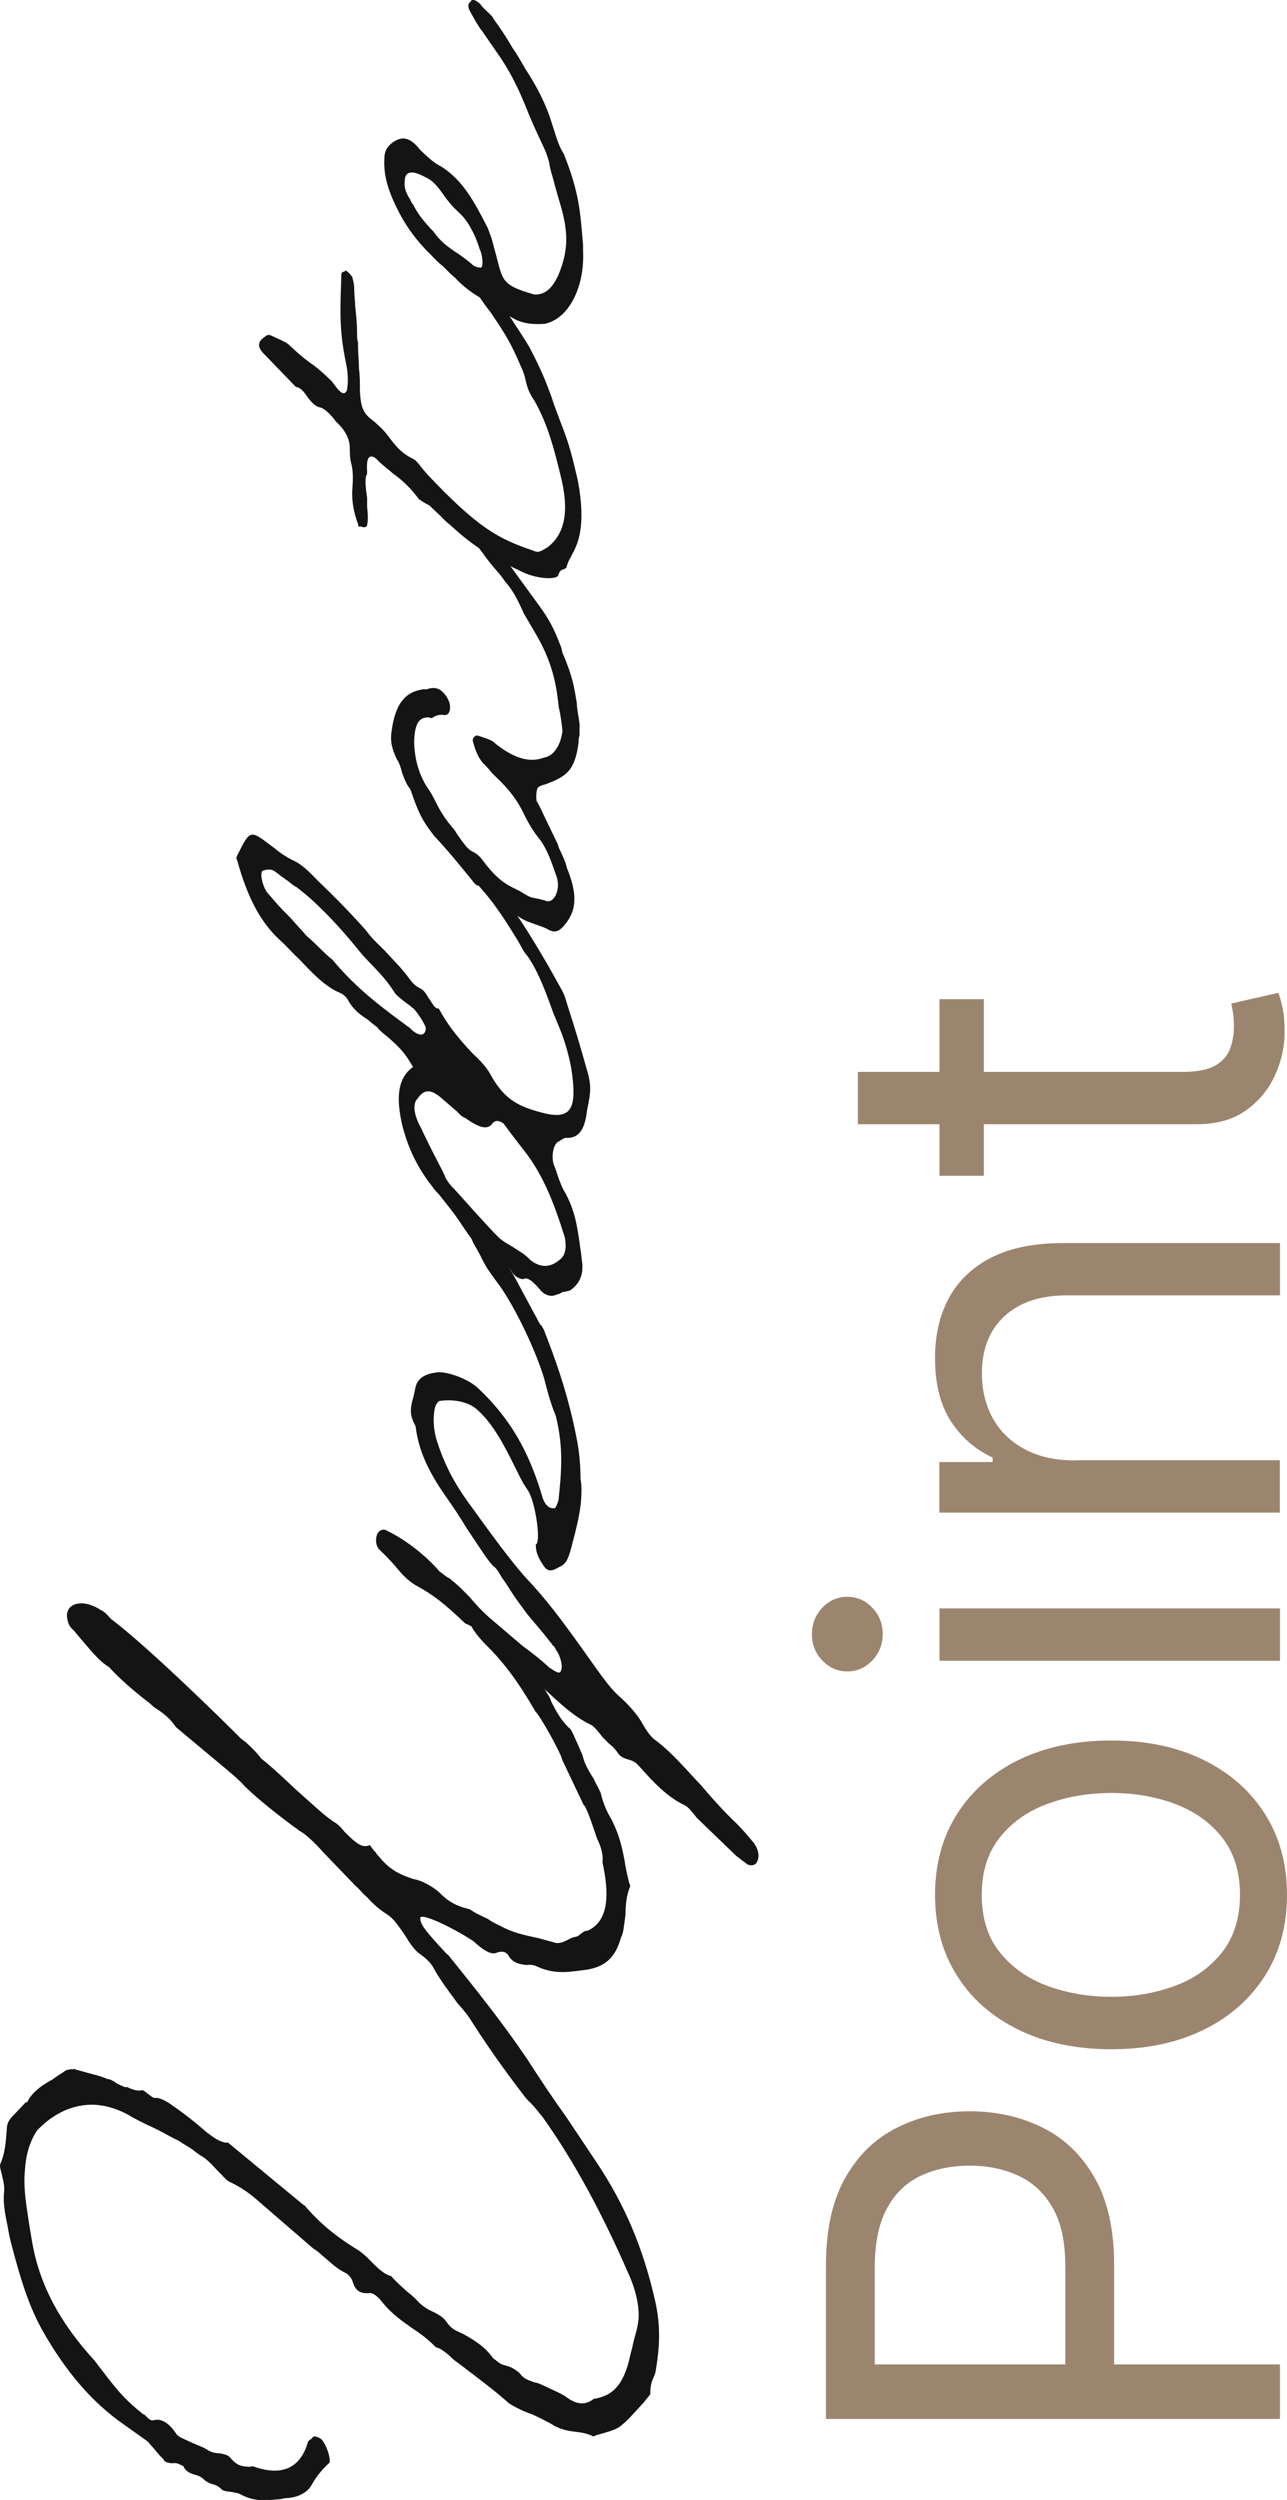
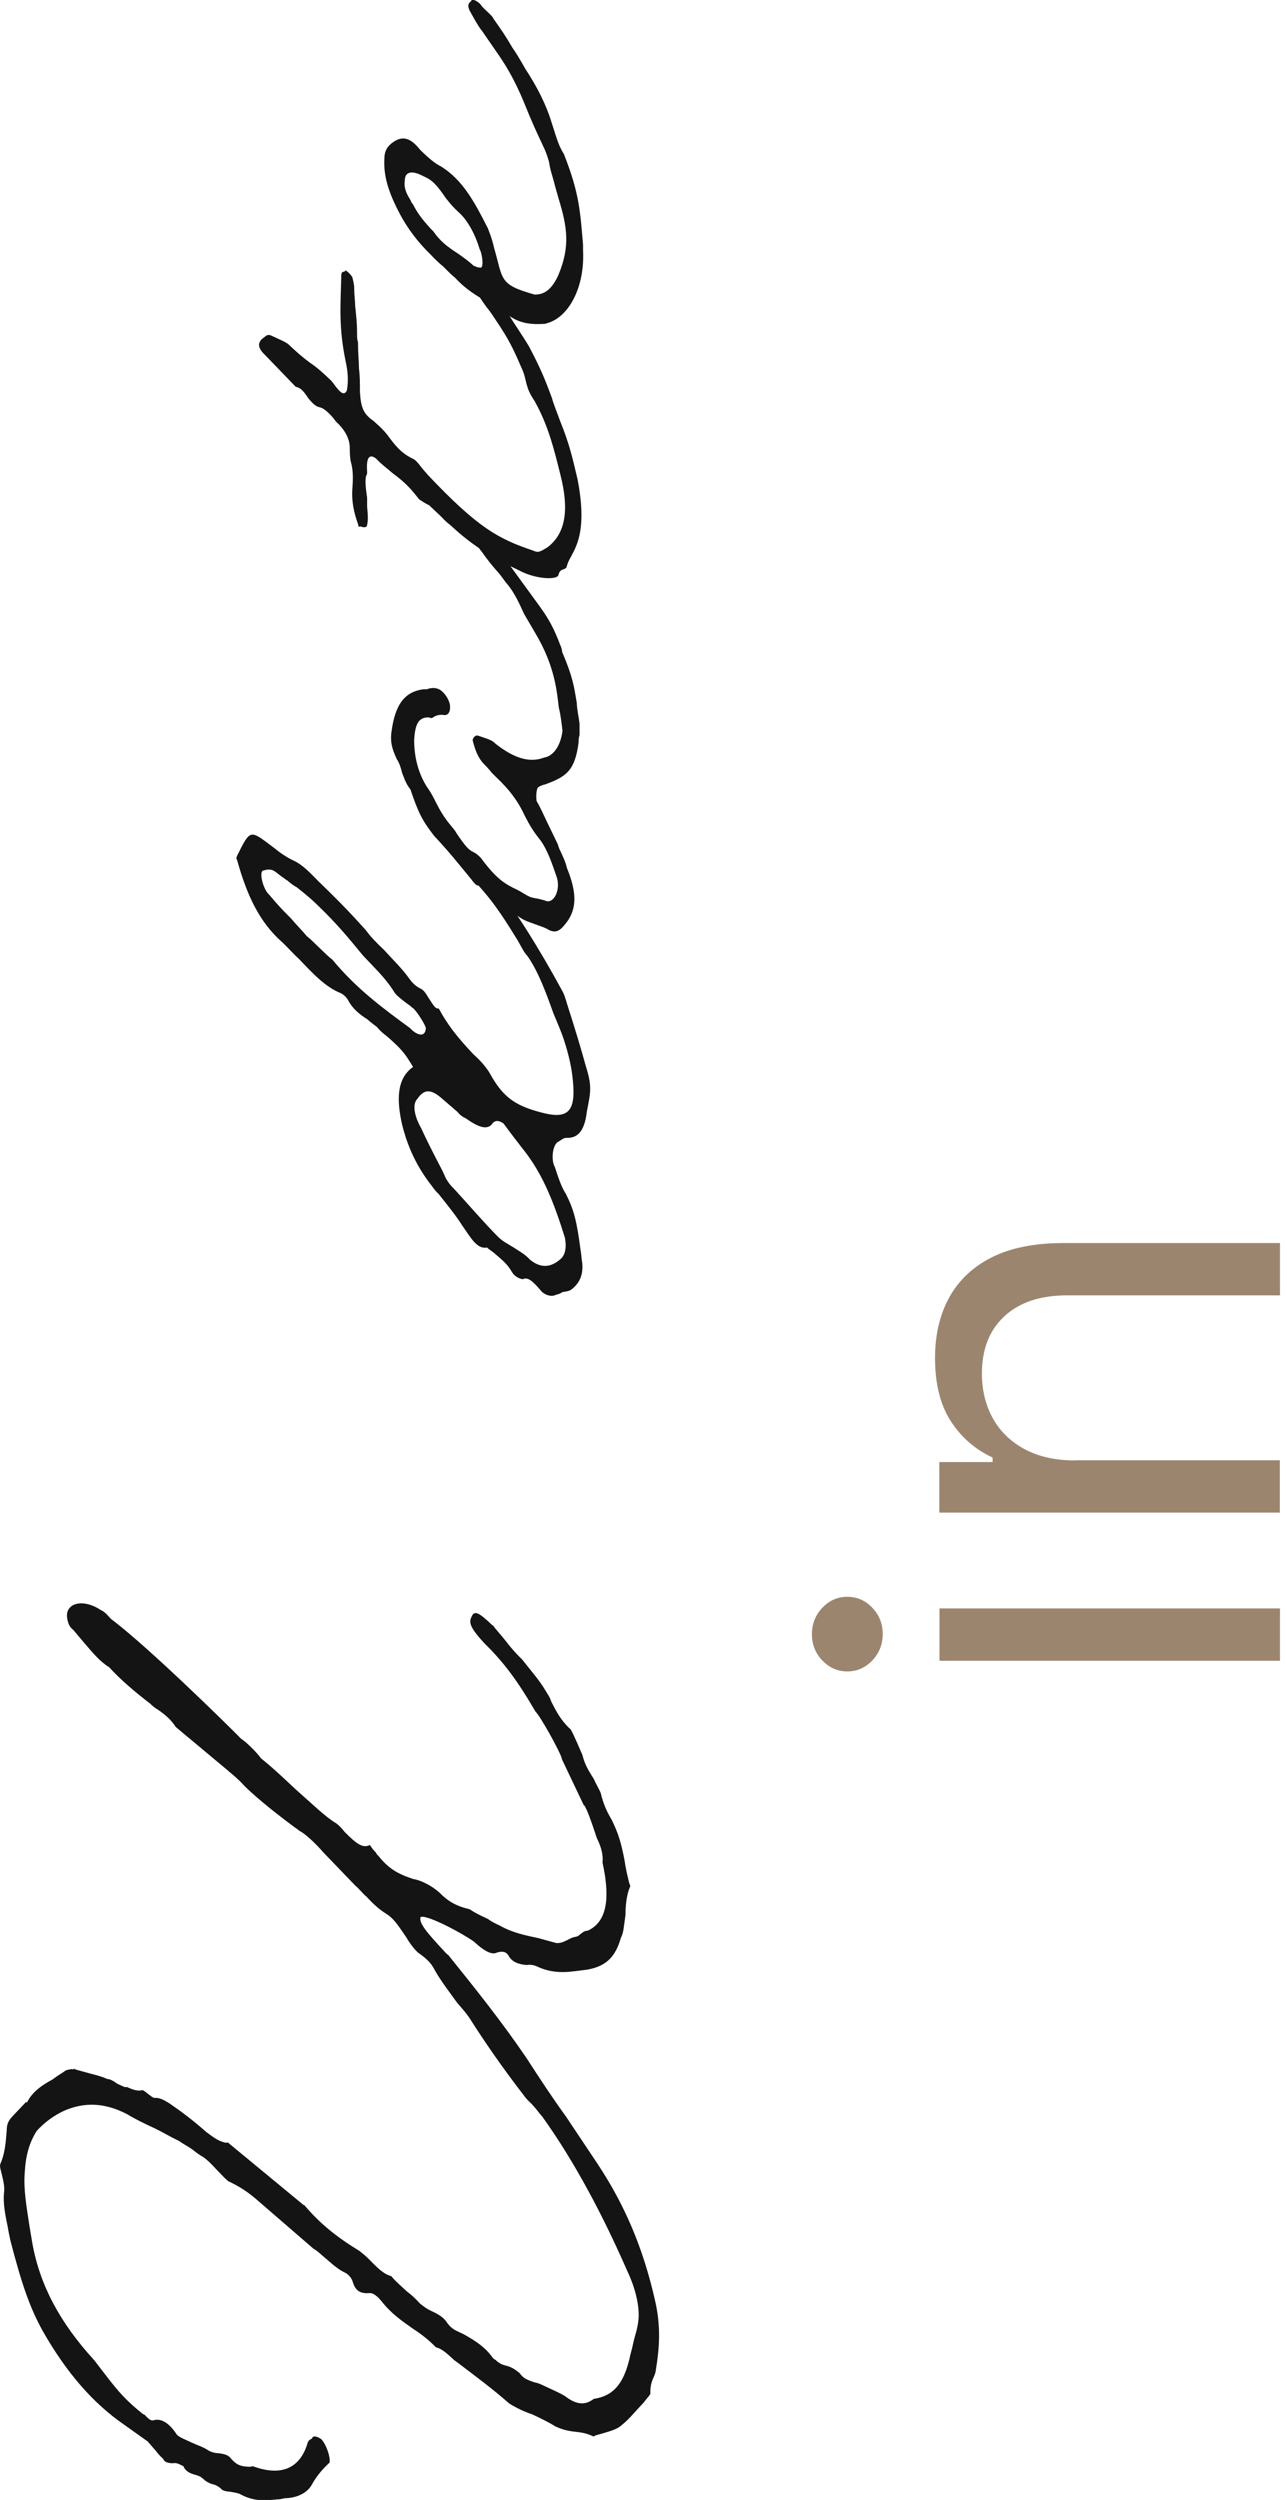
<svg xmlns="http://www.w3.org/2000/svg" id="_レイヤー_2" viewBox="0 0 80.7 156.75">
  <defs>
    <style>.cls-1{fill:#9c856f;}.cls-2{fill:#141414;}</style>
  </defs>
  <g id="design_LP">
    <g>
      <g>
        <path class="cls-2" d="M30.9,101.9c.23,.32,.4,.47,.86,1.05,.34,.45,.69,.82,.98,1.1,.52,.67,1.09,1.3,1.49,1.99,.11,.2,.23,.32,.34,.66,.29,.56,.57,1.13,1.15,1.68,.06-.04,.34,.59,.8,1.66,.12,.48,.29,.85,.69,1.46,.17,.37,.4,.76,.46,.93,.17,.72,.4,1.19,.69,1.68,.4,.83,.57,1.34,.8,2.52,.06,.45,.17,.94,.29,1.42,.11,.27,.06,.24,.06,.24-.23,.53-.29,1.22-.29,1.79-.11,.73-.11,1.09-.29,1.43-.34,1.19-.92,1.78-2.12,1.99-.98,.11-1.95,.36-3.16-.21-.17-.08-.4-.12-.63-.08-.57-.06-.86-.19-1.09-.51-.17-.37-.46-.36-.75-.28-.29,.15-.69,.03-1.49-.7-.98-.67-3.1-1.75-3.33-1.5-.06,.4,.34,.88,1.61,2.25,.17,.15,.23,.18,.17,.15,1.67,2.07,3.39,4.23,4.88,6.43,.86,1.33,1.61,2.47,2.47,3.66l1.95,2.92c1.72,2.59,2.87,5.27,3.62,8.55,.4,1.69,.29,3.06,.06,4.45,0,.07-.06,.26-.11,.37-.11,.23-.23,.53-.23,.96v.14c-.06,.12-.29,.36-.4,.52-.69,.74-.98,1.11-1.38,1.42-.29,.29-.8,.41-1.26,.55-.29,.08-.4,.1-.52,.18-.4-.19-.69-.25-1.26-.31-.4-.05-.75-.14-1.15-.33-.46-.29-.92-.5-1.44-.75-.46-.15-.98-.39-1.44-.68-1.03-.91-2.12-1.71-3.1-2.46-.23-.18-.34-.23-.46-.36-.46-.43-.75-.64-1.03-.7-.4-.4-.75-.71-1.49-1.2-.63-.44-1.26-.88-1.84-1.58-.34-.45-.63-.65-.86-.62-.52,.04-.86-.12-1.03-.7-.06-.24-.29-.49-.46-.57-.34-.16-.63-.37-1.15-.83-.4-.33-.63-.58-.92-.72l.06,.03-3.62-3.13c-.57-.48-1.03-.77-1.72-1.1-.23-.18-.4-.4-.69-.68-.23-.25-.57-.63-.92-.86-.17-.08-.4-.26-.63-.44-.29-.21-.57-.34-.86-.55-.52-.24-1.09-.59-1.61-.83-.52-.24-1.09-.51-1.61-.83-1.44-.75-2.7-.77-3.96-.23-.69,.32-1.26,.76-1.72,1.26-.46,.71-.69,1.53-.75,2.5-.11,1.16,.12,2.33,.29,3.49l.17,1.01c.46,2.64,1.72,5.02,3.9,7.4l.86,1.12c.63,.8,1.09,1.37,2.18,2.24l.11,.05c.23,.25,.4,.4,.57,.34,.46-.14,.98,.18,1.44,.89,.11,.13,.29,.21,.46,.29l.52,.24c.34,.16,.69,.25,1.03,.49,.17,.08,.29,.14,.63,.16,.4,.05,.57,.13,.69,.25,.4,.47,.63,.58,1.26,.6,.11-.02,.17-.06,.29,0,1.72,.6,2.87,.07,3.33-1.5,.06-.19,.17-.2,.29-.29,0-.14,.23-.18,.57,.06,.34,.38,.57,1.13,.52,1.46-.46,.43-.8,.83-1.09,1.34-.29,.58-.98,.89-1.72,.9-.11,.02-.29,.08-.46,.07-.75,.08-1.49,.15-2.35-.33-.17-.08-.34-.09-.63-.15-.34-.02-.52-.1-.57-.2-.23-.18-.34-.23-.63-.3-.23-.11-.34-.16-.46-.29-.17-.15-.29-.21-.63-.3-.4-.12-.57-.34-.63-.51l-.23-.11c-.11-.05-.23-.11-.46-.07-.34-.02-.52-.1-.57-.27-.17-.15-.29-.28-.46-.5l-.52-.6-1.49-1.06c-1.95-1.35-3.62-3.27-5.11-5.9-.8-1.45-1.32-2.97-2.01-5.65-.06-.31-.11-.48-.17-.87-.17-.79-.29-1.49-.23-2.1,.06-.4-.06-.81-.11-1.05-.11-.48-.17-.58-.12-.77,.29-.65,.34-1.33,.4-2.09,0-.5,.17-.7,.46-1l.75-.79,.06,.03c.34-.69,.98-1.11,1.61-1.45,.4-.31,.57-.37,.8-.55,.06-.04,.17-.06,.4-.1,.11,.05,.11-.02,.23-.03l-.06,.04,1.09,.3c.34,.09,.63,.16,.98,.32,.11-.02,.34,.09,.63,.3l.29,.13c.11,.05,.23,.11,.29,.06,.46,.22,.69,.25,.92,.22,.06-.04,.11-.02,.34,.16,.23,.18,.4,.33,.52,.31,.23-.03,.57,.13,.92,.36,.63,.44,1.26,.88,2.3,1.79,.52,.39,.8,.59,1.26,.67l.06-.04,4.82,3.98-.06-.1c.98,1.17,2.01,2.02,3.5,2.93,.23,.18,.46,.36,.69,.61,.63,.65,.92,.86,1.32,.98,.29,.35,.52,.53,.98,.96,.29,.21,.57,.48,.8,.74,.23,.18,.4,.33,.75,.49,.52,.24,.8,.45,.98,.75,.17,.22,.34,.38,.63,.51l.4,.19c.86,.48,1.32,.84,1.67,1.28l.17,.22c.17,.15,.11,.05,.23,.18,.23,.18,.34,.23,.63,.3,.34,.09,.57,.27,.8,.45,.23,.32,.4,.4,.92,.58,.23,.04,.4,.12,.57,.2l.75,.35c.29,.14,.52,.24,.75,.42,.63,.44,1.15,.47,1.66,.07,1.15-.17,1.84-.84,2.24-2.51,.06-.33,.17-.63,.23-.96,.11-.52,.29-.93,.34-1.55,.06-.76-.17-1.86-.69-2.96-1.49-3.41-3.27-6.82-5.34-9.71-.23-.25-.34-.45-.69-.82-.17-.15-.4-.4-.46-.5-1.38-1.79-2.47-3.37-3.44-4.9-.23-.32-.34-.45-.75-.92-.46-.64-.98-1.31-1.38-2-.23-.46-.46-.72-1.09-1.16-.29-.28-.52-.6-.75-.99-.57-.84-.8-1.16-1.21-1.42-.46-.29-.8-.59-1.26-1.09-.23-.18-.46-.5-.69-.68l-2.01-2.09c-.52-.6-1.15-1.18-1.49-1.35-.06-.03-.17-.15-.29-.21-1.61-1.19-2.7-2.13-3.22-2.66-.17-.22-.86-.83-.98-.89l.06,.03-3.33-2.78c-.29-.42-.52-.67-1.15-1.11-.11-.05-.34-.23-.46-.36-.98-.75-1.89-1.53-2.58-2.29-.57-.34-1.03-.91-1.55-1.51l-.69-.82c-.23-.18-.34-.38-.4-.83-.06-.88,1.03-1.15,2.12-.42,.12,.05,.23,.11,.46,.36,.11,.13,.23,.25,.29,.28,2.41,1.85,7.12,6.49,7.92,7.3,.11,.13,.17,.15,.4,.33,.34,.3,.75,.71,.98,1.03,.86,.69,1.55,1.37,2.18,1.95,1.03,.91,1.89,1.75,2.53,2.12,.23,.18,.34,.3,.52,.53,.8,.81,1.15,1.04,1.61,.83,0,.07,.29,.42,.34,.45,.06,.1,.12,.2,.17,.22,.63,.8,1.21,1.14,2.18,1.46,.46,.07,1.15,.4,1.66,.86,.52,.53,1.03,.84,1.89,1.04,.34,.23,.57,.34,1.15,.61,.23,.18,.52,.31,.75,.42,.8,.45,1.61,.61,2.41,.78l1.09,.3c.29,.06,.63-.13,.92-.28,.23-.11,.29-.08,.46-.14l.23-.18c.23-.18,.29-.15,.4-.17,1.38-.63,1.32-2.44,.92-4.27,.06-.54-.12-1.05-.35-1.52l-.23-.68c-.12-.34-.34-1.02-.57-1.41v.07l-1.44-3.03,.06,.1c-.17-.58-1.44-2.81-1.67-2.99-1.09-1.87-1.95-3.06-3.21-4.29-.92-1-.98-1.31-.8-1.66,.17-.42,.46-.28,1.32,.55Z" />
-         <path class="cls-2" d="M46.91,116.93l-.75-.57-2.47-2.38-.17-.22c-.29-.35-.4-.47-.57-.56-1.09-.51-1.95-1.42-2.81-2.39-.23-.25-.34-.38-.75-.49s-.57-.27-.69-.47c-.17-.22-.29-.35-.52-.53l-.4-.4-.17-.22c-.29-.35-.4-.47-.57-.56-1.03-.49-1.95-1.35-2.87-2.21-.57-.56-1.21-1.14-1.78-1.55-.4-.26-.69-.54-1.21-1.07-.63-.58-1.32-1.26-2.01-1.52-1.32-1.26-2.01-1.8-3.1-2.39-.52-.31-.86-.69-1.26-1.17-.29-.35-.69-.75-.98-1.03-.23-.18-.29-.56-.23-.82,.06-.4,.4-.59,.69-.39,1.03,.49,2.35,1.47,3.27,2.54,.29,.21,.4,.33,.63,.44,.46,.36,.75,.64,1.26,1.17,.4,.47,.86,.98,1.44,1.46l1.89,1.61c.57,.41,1.21,.92,1.66,1.35l.06,.03c.34,.23,.63,.44,.69,.11,.11-.23-.06-.88-.29-1.2l-.17-.29c-.06-.03-.11-.05-.12-.13-.23-.25-.34-.45-.75-.92l-.8-.95c-.4-.55-.75-.99-1.32-1.91-.11-.13-.11-.2-.23-.32-.23-.39-.4-.69-.57-.77-.46-.5-.8-1.09-1.72-2.45-.4-.69-.92-1.43-1.21-1.85-1.21-1.71-1.78-3.05-1.95-4.48-.34-.66-.4-.97-.12-1.91l.11-.52c.11-.52,.52-.83,1.21-.93,.57-.16,2.07,.33,2.76,1.01,1.95,1.85,3.16,3.91,4.02,6.88,.17,.44,.4,.62,.69,.61,.11,.05,.23-.32,.29-.51,.17-1.63,.34-3.26-.17-5.28-.29-.71-.46-1.29-.75-2.42-.63-2.01-2.01-4.8-2.99-6.04-.4-.55-.57-.77-.86-1.33-.17-.37-.4-.76-.57-1.05-.17-.37-.23-.54-.17-.87,0-.21,.46-.28,.75,.07,1.03,1.06,1.44,1.96,2.12,3.14l1.49,2.77c.11,.05,.11,.13,.23,.32,1.03,2.62,1.67,4.7,2.13,7.2,.12,.77,.17,1.44,.17,2.15,.06,.31,.06,.53,.06,.74,0,1.28-.34,2.4-.63,3.55-.23,.89-.4,1.09-.8,1.26-.4,.24-.63,.27-.86,.02-.34-.45-.57-.91-.57-1.34v-.14s.06,.03,.06-.04c.23-.39-.12-2.69-.57-3.34-.23-.32-.4-.62-.8-1.45-.57-1.13-1.32-2.69-2.41-3.63-.57-.48-1.49-.63-2.3-.51-.06-.03-.23,.18-.29,.36-.17,.63-.11,1.51,.12,2.19,.46,1.43,1.09,2.65,2.07,3.97,1.09,1.51,2.7,3.77,3.85,4.95,1.26,1.38,2.35,2.89,4.08,5.34,.4,.55,.86,1.19,1.32,1.62,.69,.61,1.26,1.24,1.61,1.9,.23,.39,.46,.71,.69,.89,1.09,.8,1.95,1.85,2.93,2.88,.69,.82,1.49,1.7,2.24,2.41,.4,.4,.8,.88,1.09,1.23,.34,.52,.34,.95,.11,1.27-.11,.09-.29,.15-.46,.07Z" />
        <path class="cls-2" d="M35.48,71.35c-.17,0-.29,.15-.52,.26-.34,.27-.4,1.17-.17,1.56,.17,.51,.4,1.26,.69,1.68,.52,1.03,.69,1.75,.92,3.5,.06,.31,.06,.6,.11,.84,.06,.67-.11,1.23-.69,1.67-.11,.09-.34,.12-.57,.16-.17,.13-.23,.11-.4,.17-.29,.15-.75,0-.98-.32-.52-.6-.8-.81-1.09-.66-.23-.04-.52-.17-.69-.47-.29-.49-.52-.67-1.09-1.16-.17-.15-.34-.23-.46-.36-.63,.13-1.03-.63-1.55-1.37-.4-.62-.75-1.06-1.49-1.99-.17-.15-.34-.38-.4-.47-.98-1.24-1.55-2.51-1.89-3.89-.34-1.52-.35-2.87,.69-3.6-.52-.88-.75-1.14-1.61-1.9-.23-.18-.46-.36-.63-.58-.17-.15-.29-.21-.63-.51-.46-.29-.92-.65-1.21-1.21-.12-.2-.29-.35-.46-.43-.98-.39-1.78-1.27-2.64-2.17-.34-.3-.75-.78-1.09-1.08-1.32-1.19-2.12-2.78-2.76-5.08-.06-.1-.06-.17,0-.29,.86-1.73,.8-1.62,2.35-.46,.4,.33,.8,.59,1.21,.78,.57,.27,1.03,.77,1.55,1.3,.86,.83,1.72,1.67,2.93,3.02,.34,.45,.57,.7,1.15,1.25,.57,.63,1.15,1.18,1.61,1.83,.23,.32,.46,.5,.69,.61,.17,.08,.29,.21,.52,.6,.29,.42,.4,.69,.63,.65,.52,.96,1.09,1.73,2.18,2.88,.52,.46,.86,.9,1.03,1.2,.8,1.45,1.55,2.01,3.21,2.44,1.78,.48,2.24-.09,1.95-2.36-.11-.91-.46-2.14-.8-2.94l-.4-.97c-.4-1.12-.92-2.57-1.61-3.54-.23-.25-.29-.42-.63-1.01-.57-.91-1.32-2.19-2.47-3.44-.46-.57-.52-.88-.4-1.33,0-.07,.29-.08,.34-.05,.11,.13,.11,.2,.23,.25,.29,.28,.46,.5,.4,.47,1.61,1.9,3.45,4.97,4.65,7.18,.17,.29,.23,.46,.4,1.04,.46,1.43,.86,2.76,1.15,3.82,.4,1.26,.29,1.63,.06,2.81-.11,.94-.4,1.73-1.32,1.66Zm-9.65-8.18c-.11-.13-.23-.18-.46-.36-.46-.36-.57-.48-.63-.58-.4-.62-.69-.97-1.44-1.75-.23-.25-.52-.53-.69-.75-.75-.92-1.55-1.87-2.58-2.86-.4-.4-.75-.71-1.44-1.25-.17-.08-.4-.26-.57-.41-.11-.05-.23-.18-.34-.23-.23-.18-.4-.33-.57-.41-.17-.08-.4-.05-.57,.01-.34-.02-.06,1.18,.34,1.52,.4,.47,.69,.82,1.38,1.5,.29,.35,.69,.75,.98,1.1,.23,.18,.34,.3,.8,.74,.29,.28,.57,.56,.8,.73,1.55,1.87,3.22,3.08,4.88,4.3,.34,.38,.92,.65,.98,.03,.06-.12-.63-1.22-.86-1.33Zm7,8.93c-.34-.45-.63-.8-1.26-1.66-.34-.23-.57-.2-.75,.08-.29,.29-.75,.22-1.61-.4-.12-.05-.23-.11-.4-.26l-.11-.13-1.09-.94c-.63-.51-1.03-.49-1.44,.11-.34,.34-.17,1.13,.23,1.82,.29,.63,.57,1.2,1.15,2.32,.11,.2,.29,.56,.4,.83,.12,.2,.23,.39,.52,.67,.92,1,1.84,2.08,2.76,3.01,.29,.28,.52,.39,.98,.67,.34,.23,.69,.4,1.03,.77,.63,.51,1.26,.52,1.89-.03,.34-.27,.4-.81,.29-1.36-.63-2.01-1.32-3.9-2.58-5.49Z" />
        <path class="cls-2" d="M30.31,33.35c.06,.1,.11,.12,.17,.15l.06,.1c.34,.38,.52,.53,.52,.6l2.76,3.79c.63,.87,.92,1.43,1.32,2.48,.06,.1,.11,.34,.11,.41,.69,1.61,.75,2.21,.92,3.21,0,.36,.12,.84,.17,1.29v.71c-.06,.19-.06,.33-.06,.47-.23,1.75-.75,2.14-2.12,2.63-.11,.02-.29,.08-.4,.17-.11,.02-.17,.56-.11,.87,.23,.39,.34,.66,.69,1.39l.63,1.3c.06,.17,.06,.24,.17,.44,.17,.37,.34,.73,.4,1.04,.69,1.68,.63,2.72-.17,3.63-.34,.41-.63,.49-1.09,.2-.34-.16-.63-.23-.86-.33-.52-.17-.8-.31-1.32-.76l-.57-.48c-.75-.71-1.09-1.01-1.55-1.16,0,.07-.17,0-.4-.33-.75-.92-1.49-1.84-2.35-2.75-.8-1.02-1.03-1.56-1.49-2.91-.23-.32-.29-.42-.52-1.03-.06-.24-.17-.65-.34-.88-.34-.73-.4-1.12-.34-1.66,.23-1.82,.86-2.59,2.07-2.73,.11,.05,.23-.03,.34-.05,.23-.03,.34-.05,.63,.08,.34,.23,.57,.63,.63,.94,.06,.46-.11,.73-.46,.64-.17,0-.29,0-.52,.11-.12,.09-.17,.13-.34,.05-.63-.01-.86,.38-.92,1.42,0,1.14,.29,2.13,.8,2.94,.23,.32,.34,.52,.57,.98,.23,.46,.52,.96,.92,1.43,.17,.22,.23,.25,.4,.55,.52,.74,.69,.97,1.03,1.13,.17,.08,.34,.23,.46,.36,.98,1.32,1.49,1.63,2.3,2.01,.23,.11,.46,.29,.75,.42,.17,.08,.34,.09,.63,.15,.12,.05,.23,.04,.4,.12,.52,.17,.92-.71,.69-1.46-.29-.85-.57-1.7-1.03-2.34-.46-.57-.69-.97-.98-1.53-.29-.63-.69-1.32-1.49-2.13l-.57-.56c-.17-.22-.4-.47-.57-.63-.29-.35-.46-.72-.63-1.37-.06-.17,.17-.42,.34-.34,.57,.2,.86,.26,1.09,.51,1.15,.9,2.12,1.21,3.04,.86,.57-.09,1.03-.72,1.15-1.67-.06-.53-.11-.98-.23-1.46-.12-.98-.23-2.6-1.49-4.7l-.69-1.18c-.29-.63-.57-1.27-1.03-1.84-.23-.25-.29-.42-.63-.8-.34-.38-.69-.82-.98-1.24-.11-.13-.17-.22-.29-.42-.11-.13-.23-.32-.29-.42-.17-.22-.11-.48,.11-.73,.11-.09,.34,.02,.57,.27Z" />
        <path class="cls-2" d="M35.82,34.88c-.17,.27-.23,.46-.29,.65,0,.07-.06,.12-.23,.18-.11,.02-.23,.11-.29,.36-.11,.3-1.44,.25-2.47-.31-1.55-.73-2.87-1.5-4.25-2.79-.17-.15-.29-.21-.63-.58l-.75-.71c-.34-.16-.52-.31-.63-.37-.52-.67-.86-1.05-1.66-1.64-.34-.3-.69-.54-1.03-.91-.46-.36-.63-.01-.57,.8,0,.14,0,.21-.06,.26-.06,.26-.06,.61,.06,1.38v.57c.06,.6,.06,.88,0,1.14,0,.14-.17,.2-.4,.1-.17,0-.11,.09-.17-.15l-.06-.17c-.29-.85-.34-1.52-.29-2.13,.06-.83,0-1.14-.06-1.45-.06-.17-.11-.48-.11-1.05s-.34-1.16-.86-1.62c-.29-.42-.75-.85-.98-.89-.29-.06-.46-.22-.75-.57-.34-.52-.52-.67-.8-.73l-1.89-1.96c-.46-.43-.52-.74-.23-1.03l.23-.18c.11-.09,.23-.11,.4-.02l.52,.24c.29,.14,.46,.22,.57,.34,.46,.43,.8,.74,1.32,1.12,.35,.23,.75,.57,1.32,1.12l.17,.22c.4,.55,.63,.73,.8,.38,.11-.59,.06-1.19-.06-1.74-.46-2.21-.34-3.51-.29-5.41,0-.07,0-.21,.06-.26l.17-.06c.06-.12,.06-.04,.06-.04,.12,.05,.34,.3,.4,.4,.06,.24,.12,.48,.12,.7,0,.43,.06,.81,.06,1.1,.06,.6,.12,1.05,.12,1.76,0,.21,0,.36,.06,.53v.14c0,.57,.06,1.1,.06,1.52,.06,.45,.06,.88,.06,1.45,.06,1.02,.23,1.39,.86,1.83,.52,.46,.75,.71,.98,1.03,.57,.77,.92,1.07,1.55,1.37,.06,.03,.23,.18,.46,.5,.17,.22,.34,.38,.4,.47,3.16,3.34,4.42,4.01,6.6,4.75,.34,.16,.46,.07,.92-.21,1.09-.84,1.38-2.27,.8-4.54-.4-1.61-.75-3.06-1.61-4.61-.34-.52-.4-.69-.52-1.1-.06-.24-.12-.62-.35-1.09-.34-.8-.69-1.54-1.15-2.25-.17-.29-.34-.52-.75-1.14-.46-.57-.92-1.29-1.15-1.75-.06-.17-.11-.27,0-.43l.17-.13c.23-.18,.34-.05,.29-.08,.17,.15,.17,.22,.34,.38,.29,.28,.57,.56,.75,.85,.23,.54,.46,.86,1.03,1.77,.34,.52,.75,1.14,.98,1.53,.75,1.42,1.03,2.13,1.44,3.24,.11,.41,.34,.95,.52,1.46,.57,1.41,.75,2.21,1.09,3.65,.57,2.98,0,4.06-.4,4.8Z" />
        <path class="cls-2" d="M34.21,20.3c-1.03,.08-1.67-.07-2.3-.51-.4-.26-.69-.47-1.26-.81-.75-.42-1.43-.82-2.12-1.57-.23-.18-.34-.3-.75-.71-.23-.18-.52-.46-.75-.71-.86-.83-1.49-1.7-1.95-2.56-.75-1.42-1.03-2.41-.98-3.45,0-.43,.12-.73,.46-1,.63-.49,1.15-.39,1.78,.41,.57,.56,.98,.89,1.32,1.05,1.38,.86,2.12,2.28,2.93,3.87,.12,.34,.23,.54,.4,1.26,.57,1.98,.29,2.27,2.53,2.9,.63,.01,1.09-.34,1.49-1.22,.75-1.79,.57-3.01,0-4.85l-.23-.82c-.11-.48-.29-.92-.34-1.37-.06-.24-.17-.58-.29-.85-.34-.73-.57-1.2-.98-2.17-.46-1.14-.92-2.29-1.84-3.65l-1.09-1.58c-.29-.35-.63-1.01-.8-1.31-.11-.27-.12-.41,.11-.59,0-.14,.29-.08,.57,.2,.06,.1,.17,.22,.34,.38,.29,.28,.46,.43,.46,.5,.52,.74,.75,1.06,1.21,1.85,.23,.32,.52,.81,.8,1.31,.75,1.14,1.32,2.26,1.67,3.42,.23,.68,.4,1.4,.75,1.92,.98,2.46,1.03,3.62,1.21,5.7v.36c.12,2.33-.92,4.27-2.35,4.59Zm-4.13-4.66c-.29-.99-.8-1.88-1.32-2.33-.34-.31-.52-.53-.8-.88-.57-.84-.86-1.12-1.26-1.31l-.29-.14c-.63-.3-1.03-.2-1.03,.37-.06,.33,.06,.74,.34,1.16,.11,.27,.17,.29,.17,.29,.29,.56,.52,.88,1.09,1.51,.23,.25,.17,.15,.23,.25,.4,.55,.75,.85,1.55,1.37,.29,.21,.63,.44,.92,.72,.12,.05,.29,.14,.4,.12,.29,.14,.17-.84,0-1.14Z" />
      </g>
      <g>
-         <path class="cls-1" d="M80.26,151.67h-28.47v-9.62c0-2.23,.4-4.06,1.2-5.48,.8-1.42,1.88-2.48,3.25-3.16,1.36-.69,2.88-1.03,4.56-1.03s3.2,.34,4.57,1.02,2.46,1.73,3.27,3.15,1.22,3.23,1.22,5.45v6.9h-3.06v-6.78c0-1.53-.26-2.76-.79-3.68-.53-.93-1.24-1.6-2.15-2.02-.9-.42-1.93-.63-3.06-.63s-2.16,.21-3.06,.63c-.9,.42-1.61,1.1-2.12,2.04-.51,.94-.77,2.18-.77,3.73v6.06h25.41v3.45Z" />
-         <path class="cls-1" d="M80.7,118.81c0,1.93-.46,3.62-1.38,5.07-.92,1.45-2.2,2.58-3.85,3.39-1.65,.81-3.58,1.22-5.78,1.22s-4.17-.41-5.82-1.22c-1.66-.81-2.95-1.94-3.86-3.39-.92-1.45-1.38-3.14-1.38-5.07s.46-3.62,1.38-5.07c.92-1.45,2.21-2.58,3.86-3.39,1.66-.81,3.6-1.22,5.82-1.22s4.13,.41,5.78,1.22c1.65,.81,2.93,1.94,3.85,3.39,.92,1.45,1.38,3.14,1.38,5.07Zm-2.95,0c0-1.46-.38-2.67-1.13-3.61-.75-.95-1.74-1.64-2.96-2.1-1.22-.45-2.55-.68-3.98-.68s-2.76,.23-3.99,.68c-1.23,.45-2.23,1.15-2.99,2.1-.76,.95-1.14,2.15-1.14,3.61s.38,2.67,1.14,3.61c.76,.95,1.76,1.65,2.99,2.1,1.23,.45,2.56,.68,3.99,.68s2.75-.23,3.98-.68c1.22-.45,2.21-1.15,2.96-2.1,.75-.95,1.13-2.15,1.13-3.61Z" />
        <path class="cls-1" d="M55.35,102.46c0,.64-.22,1.19-.65,1.65-.44,.46-.96,.69-1.57,.69s-1.13-.23-1.57-.69c-.44-.46-.65-1.01-.65-1.65s.22-1.19,.65-1.65c.44-.46,.96-.69,1.57-.69s1.14,.23,1.57,.69c.44,.46,.65,1.01,.65,1.65Zm24.91,1.67h-21.35v-3.28h21.35v3.28Z" />
        <path class="cls-1" d="M67.41,91.56h12.84v3.28h-21.35v-3.17h3.34v-.28c-1.08-.5-1.96-1.26-2.62-2.28s-.99-2.34-.99-3.95c0-1.45,.29-2.71,.88-3.79,.59-1.08,1.48-1.93,2.67-2.53,1.19-.6,2.69-.9,4.51-.9h13.57v3.28h-13.35c-1.68,0-2.99,.44-3.93,1.31-.94,.87-1.41,2.07-1.41,3.59,0,1.05,.23,1.98,.68,2.8,.45,.82,1.12,1.47,1.99,1.94s1.93,.71,3.17,.71Z" />
-         <path class="cls-1" d="M53.79,70.49v-3.28h20.35c.93,0,1.62-.14,2.08-.41,.46-.27,.76-.63,.92-1.06,.15-.43,.23-.89,.23-1.37,0-.36-.02-.66-.06-.89-.04-.23-.08-.42-.1-.56l2.95-.67c.08,.22,.17,.53,.26,.93,.09,.4,.13,.9,.13,1.52,0,.93-.2,1.83-.6,2.72-.4,.88-1.01,1.62-1.82,2.2s-1.84,.87-3.09,.87h-21.24Zm5.12-7.84h2.78v11.07h-2.78v-11.07Z" />
      </g>
    </g>
  </g>
</svg>